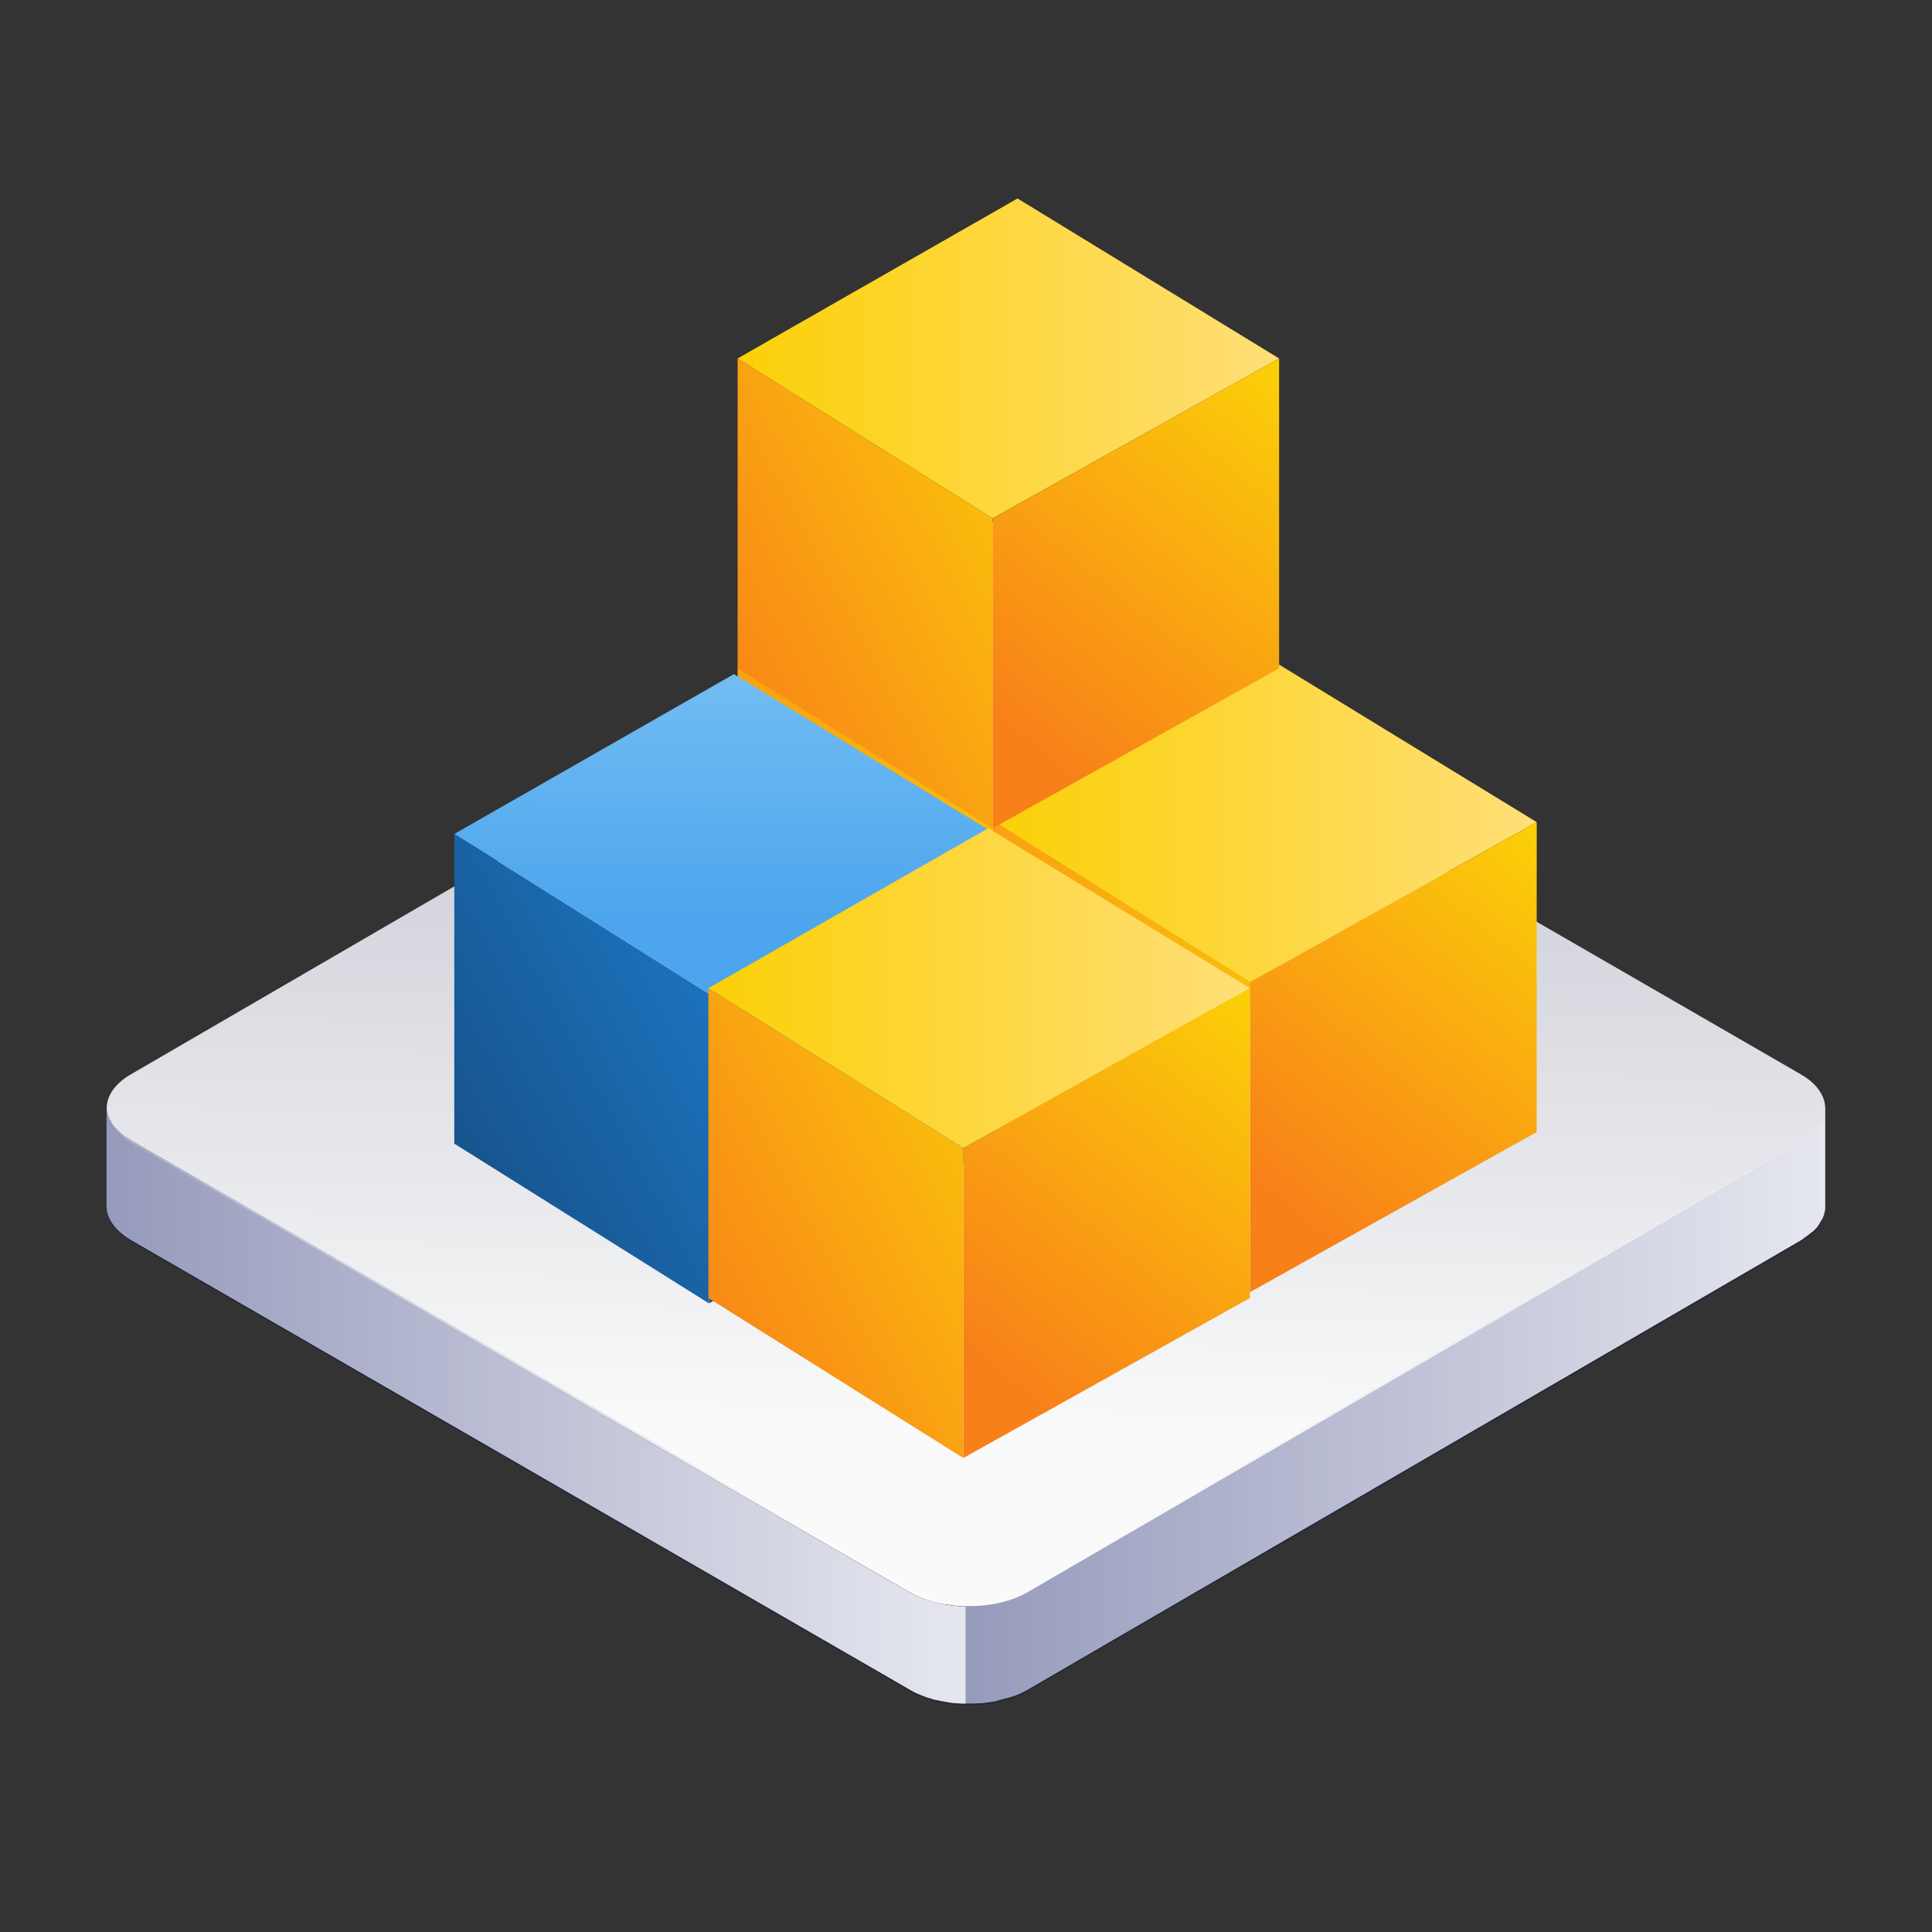
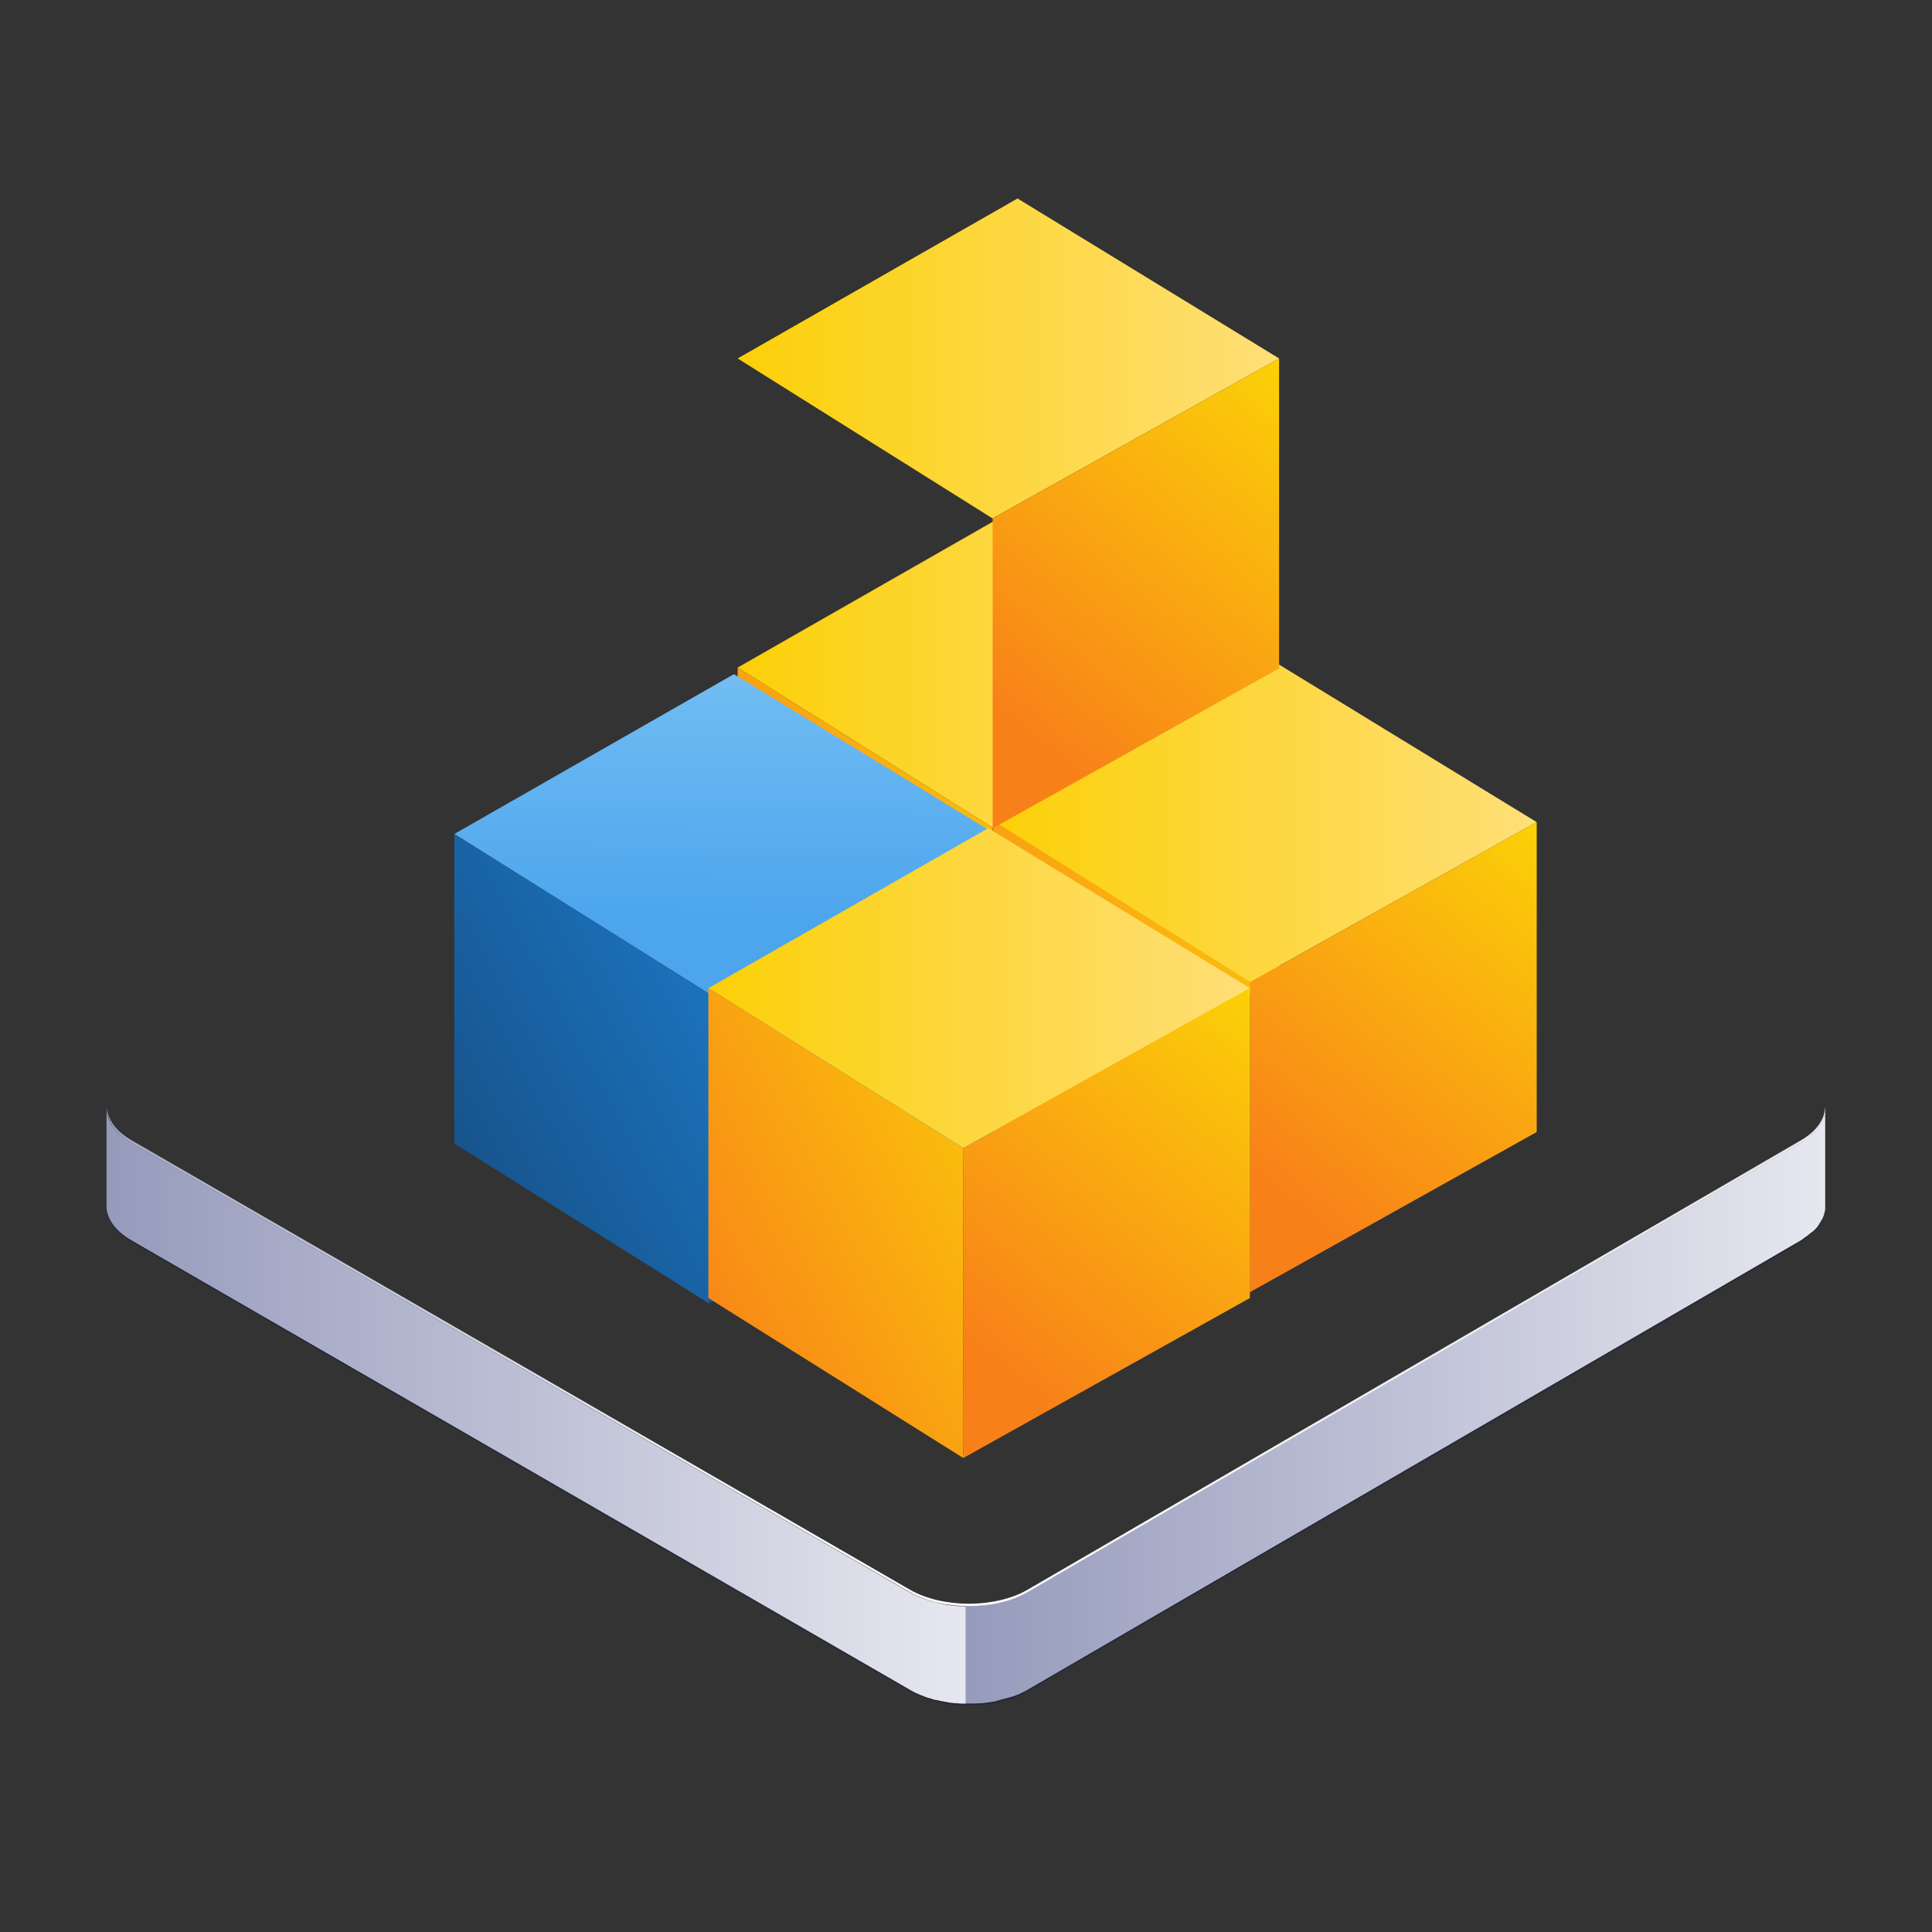
<svg xmlns="http://www.w3.org/2000/svg" xmlns:xlink="http://www.w3.org/1999/xlink" id="Layer_1" data-name="Layer 1" viewBox="0 0 150 150">
  <rect x="0" y="0" width="150" height="150" fill="#333333" stroke="none" />
  <defs>
    <style>      .cls-1 {        fill: url(#linear-gradient-2);      }      .cls-2 {        fill: url(#linear-gradient-17);      }      .cls-3 {        fill: url(#linear-gradient-15);      }      .cls-4 {        fill: url(#linear-gradient-18);      }      .cls-5 {        fill: url(#linear-gradient-14);      }      .cls-6 {        fill: url(#linear-gradient-6);      }      .cls-7 {        fill: url(#linear-gradient-11);      }      .cls-8 {        fill: url(#linear-gradient-10);      }      .cls-9 {        fill: url(#linear-gradient-16);      }      .cls-10 {        fill: url(#linear-gradient-5);      }      .cls-11 {        fill: url(#linear-gradient-7);      }      .cls-12 {        fill: #232738;      }      .cls-13 {        fill: url(#linear-gradient-9);      }      .cls-14 {        fill: url(#linear-gradient-3);      }      .cls-15 {        fill: url(#linear-gradient);      }      .cls-16 {        fill: url(#linear-gradient-19);      }      .cls-17 {        fill: url(#linear-gradient-4);      }      .cls-18 {        fill: url(#linear-gradient-8);      }      .cls-19 {        fill: url(#linear-gradient-12);      }      .cls-20 {        fill: url(#linear-gradient-13);      }    </style>
    <linearGradient id="linear-gradient" x1="8.27" y1="749.89" x2="74.99" y2="749.89" gradientTransform="translate(0 859.06) scale(1 -1)" gradientUnits="userSpaceOnUse">
      <stop offset="0" stop-color="#969bbc" />
      <stop offset="1" stop-color="#e6e7ef" />
    </linearGradient>
    <linearGradient id="linear-gradient-2" x1="75.53" y1="799.87" x2="74.5" y2="747.74" gradientTransform="translate(0 859.06) scale(1 -1)" gradientUnits="userSpaceOnUse">
      <stop offset="0" stop-color="#cbcbd6" />
      <stop offset="1" stop-color="#f9faf9" />
    </linearGradient>
    <linearGradient id="linear-gradient-3" x1="74.99" y1="749.89" x2="141.71" y2="749.89" xlink:href="#linear-gradient" />
    <linearGradient id="linear-gradient-4" x1="8.29" y1="753.72" x2="141.7" y2="753.72" gradientTransform="translate(0 859.06) scale(1 -1)" gradientUnits="userSpaceOnUse">
      <stop offset="0" stop-color="#a7abc7" />
      <stop offset=".42" stop-color="#fff" />
      <stop offset="1" stop-color="#e6e7ef" />
    </linearGradient>
    <linearGradient id="linear-gradient-5" x1="57.27" y1="807.22" x2="99.31" y2="807.22" gradientTransform="translate(0 859.06) scale(1 -1)" gradientUnits="userSpaceOnUse">
      <stop offset="0" stop-color="#fbd008" />
      <stop offset="1" stop-color="#ffdf78" />
    </linearGradient>
    <linearGradient id="linear-gradient-6" x1="101.3" y1="805.13" x2="79.18" y2="777.89" gradientTransform="translate(0 859.06) scale(1 -1)" gradientUnits="userSpaceOnUse">
      <stop offset="0" stop-color="#fbd008" />
      <stop offset="1" stop-color="#f88019" />
    </linearGradient>
    <linearGradient id="linear-gradient-7" x1="85.4" y1="798.68" x2="53.41" y2="781.66" xlink:href="#linear-gradient-6" />
    <linearGradient id="linear-gradient-8" x1="56.37" y1="810.01" x2="56.23" y2="787.34" gradientTransform="translate(0 859.06) scale(1 -1)" gradientUnits="userSpaceOnUse">
      <stop offset="0" stop-color="#78c1f4" />
      <stop offset="1" stop-color="#4ca5ed" />
    </linearGradient>
    <linearGradient id="linear-gradient-9" x1="80.14" y1="795.1" x2="57.75" y2="764.63" gradientTransform="translate(0 859.06) scale(1 -1)" gradientUnits="userSpaceOnUse">
      <stop offset="0" stop-color="#1d7ece" />
      <stop offset="1" stop-color="#17538c" />
    </linearGradient>
    <linearGradient id="linear-gradient-10" x1="62.93" y1="785.64" x2="34.73" y2="770.48" xlink:href="#linear-gradient-9" />
    <linearGradient id="linear-gradient-11" x1="77.27" y1="795.22" x2="119.31" y2="795.22" xlink:href="#linear-gradient-5" />
    <linearGradient id="linear-gradient-12" x1="121.3" y1="793.13" x2="99.18" y2="765.89" xlink:href="#linear-gradient-6" />
    <linearGradient id="linear-gradient-13" x1="105.4" y1="786.68" x2="73.41" y2="769.66" xlink:href="#linear-gradient-6" />
    <linearGradient id="linear-gradient-14" x1="55" y1="782.33" x2="97.04" y2="782.33" xlink:href="#linear-gradient-5" />
    <linearGradient id="linear-gradient-15" x1="99.03" y1="780.23" x2="76.91" y2="753" xlink:href="#linear-gradient-6" />
    <linearGradient id="linear-gradient-16" x1="83.13" y1="773.79" x2="51.14" y2="756.77" xlink:href="#linear-gradient-6" />
    <linearGradient id="linear-gradient-17" y1="831.22" y2="831.22" xlink:href="#linear-gradient-5" />
    <linearGradient id="linear-gradient-18" x1="101.3" y1="829.13" x2="79.18" y2="801.89" xlink:href="#linear-gradient-6" />
    <linearGradient id="linear-gradient-19" x1="85.4" y1="822.68" x2="53.41" y2="805.66" xlink:href="#linear-gradient-6" />
  </defs>
  <g>
    <path class="cls-12" d="M74.99,124.84v7.55h-.06c-.21,0-.41,0-.62-.03-.24,0-.44-.03-.65-.06-.21-.03-.44-.09-.65-.12-.06,0-.12-.02-.21-.05h-.09c-.12-.03-.26-.06-.38-.12-.26-.06-.53-.15-.8-.27-.32-.11-.62-.26-.91-.44L10.19,96.41c-1.27-.74-1.92-1.71-1.92-2.65v-7.58c0,.97,.65,1.94,1.92,2.65l60.44,34.92c.62,.35,1.33,.62,2.09,.79,.03,0,.06,0,.09,.03,.71,.18,1.44,.27,2.18,.27Z" />
    <path class="cls-12" d="M141.71,86.19v7.64c0,.12,0,.24-.03,.36-.03,.08-.06,.17-.06,.26-.03,0-.03,.03-.03,.06s0,.03-.03,.06c-.03,.12-.09,.23-.18,.35-.03,.09-.06,.12-.12,.18,0,.06-.03,.09-.06,.12-.03,.03-.06,.06-.06,.12-.12,.14-.27,.29-.41,.41t-.06,.03c-.12,.12-.29,.23-.44,.35-.12,.06-.21,.15-.32,.24-.03,0-.06,.03-.09,.06l-60,34.86c-.44,.26-.91,.47-1.42,.62-.21,.05-.38,.08-.59,.14-.09,.03-.21,.06-.29,.09-.12,.03-.24,.06-.35,.09-.29,.03-.56,.09-.82,.12-.26,0-.5,.03-.74,.03h-.62v-7.56h.26c.77,0,1.53-.11,2.27-.26,.09-.03,.21-.06,.29-.09,.74-.18,1.41-.41,2-.76l60-34.87c.18-.09,.29-.2,.41-.29,.15-.12,.32-.21,.44-.33,.21-.17,.38-.38,.53-.58,.03-.03,.06-.06,.06-.09,.15-.21,.24-.42,.32-.62t.03-.06c.06-.24,.09-.44,.09-.68Z" />
    <path class="cls-15" d="M74.99,124.72v7.55h-.06c-.21,0-.41,0-.62-.03-.24,0-.44-.03-.65-.06-.21-.03-.44-.09-.65-.12-.06,0-.12-.03-.21-.06h-.09c-.12-.02-.26-.05-.38-.11-.26-.06-.53-.15-.8-.27-.32-.12-.62-.26-.91-.44L10.19,96.29c-1.27-.74-1.92-1.71-1.92-2.65v-7.59c0,.98,.65,1.95,1.92,2.66l60.44,34.92c.62,.35,1.33,.62,2.09,.79,.03,0,.06,0,.09,.03,.71,.18,1.44,.27,2.18,.27Z" />
-     <path class="cls-1" d="M139.8,83.4c2.54,1.46,2.55,3.85,.03,5.32l-60.02,34.88c-2.52,1.47-6.65,1.47-9.19,0L10.19,88.71c-2.54-1.47-2.54-3.85-.01-5.31l60.02-34.88c2.52-1.47,6.63-1.48,9.17-.02l60.43,34.9Z" />
    <path class="cls-14" d="M141.71,86.07v7.64c0,.12,0,.24-.03,.35-.03,.09-.06,.18-.06,.27-.03,0-.03,.03-.03,.06s0,.03-.03,.06c-.03,.12-.09,.23-.18,.35-.03,.09-.06,.12-.12,.18,0,.06-.03,.09-.06,.12-.03,.03-.06,.06-.06,.11-.12,.15-.27,.3-.41,.42t-.06,.03c-.12,.11-.29,.23-.44,.35-.12,.06-.21,.15-.32,.24-.03,0-.06,.02-.09,.05l-60,34.87c-.44,.26-.91,.47-1.42,.61-.21,.06-.38,.09-.59,.15-.09,.03-.21,.06-.29,.09-.12,.03-.24,.06-.35,.09-.29,.03-.56,.09-.82,.12-.26,0-.5,.03-.74,.03h-.62v-7.56h.26c.77,0,1.53-.11,2.27-.26,.09-.03,.21-.06,.29-.09,.74-.18,1.41-.41,2-.77l60-34.86c.18-.09,.29-.2,.41-.29,.15-.12,.32-.21,.44-.33,.21-.17,.38-.38,.53-.59,.03-.03,.06-.05,.06-.08,.15-.21,.24-.42,.32-.62t.03-.06c.06-.24,.09-.44,.09-.68Z" />
    <path class="cls-17" d="M139.83,88.53l-60.02,34.88c-2.52,1.47-6.65,1.47-9.19,0L10.19,88.52c-1.23-.71-1.85-1.63-1.89-2.56-.04,.99,.58,1.99,1.89,2.75l60.43,34.89c2.54,1.47,6.67,1.47,9.19,0l60.02-34.88c1.3-.76,1.92-1.76,1.87-2.75-.04,.93-.65,1.85-1.87,2.56Z" />
  </g>
  <g>
    <path class="cls-10" d="M57.27,51.83l21.73-12.42,20.31,12.42-22.25,12.42-19.79-12.42Z" />
    <path class="cls-6" d="M99.31,51.83v24.06l-22.24,12.42v-24.06l22.24-12.42Z" />
    <path class="cls-11" d="M57.27,51.83l19.79,12.42v24.06l-19.79-12.42v-24.06Z" />
  </g>
  <g>
    <path class="cls-18" d="M35.27,64.75l21.71-12.41,20.29,12.41-22.22,12.4-19.77-12.4Z" />
    <path class="cls-13" d="M77.27,64.75v24.04l-22.22,12.4v-24.03l22.22-12.41Z" />
    <path class="cls-8" d="M35.27,64.75l19.77,12.41v24.03l-19.77-12.4v-24.04Z" />
  </g>
  <g>
    <path class="cls-7" d="M77.27,63.83l21.73-12.42,20.31,12.42-22.25,12.42-19.79-12.42Z" />
    <path class="cls-19" d="M119.31,63.83v24.06l-22.24,12.42v-24.06l22.24-12.42Z" />
    <path class="cls-20" d="M77.27,63.83l19.79,12.42v24.06l-19.79-12.42v-24.06Z" />
  </g>
  <g>
    <path class="cls-5" d="M55,76.72l21.73-12.42,20.31,12.42-22.25,12.42-19.79-12.42Z" />
    <path class="cls-3" d="M97.04,76.72v24.06l-22.25,12.42v-24.06l22.25-12.42Z" />
    <path class="cls-9" d="M55,76.72l19.79,12.42v24.06l-19.79-12.42v-24.06Z" />
  </g>
  <path class="cls-2" d="M57.27,27.83l21.73-12.42,20.31,12.42-22.25,12.42-19.79-12.42Z" />
  <path class="cls-4" d="M99.31,27.83v24.06l-22.24,12.42v-24.06l22.24-12.42Z" />
-   <path class="cls-16" d="M57.27,27.83l19.79,12.42v24.06l-19.79-12.42V27.83Z" />
</svg>